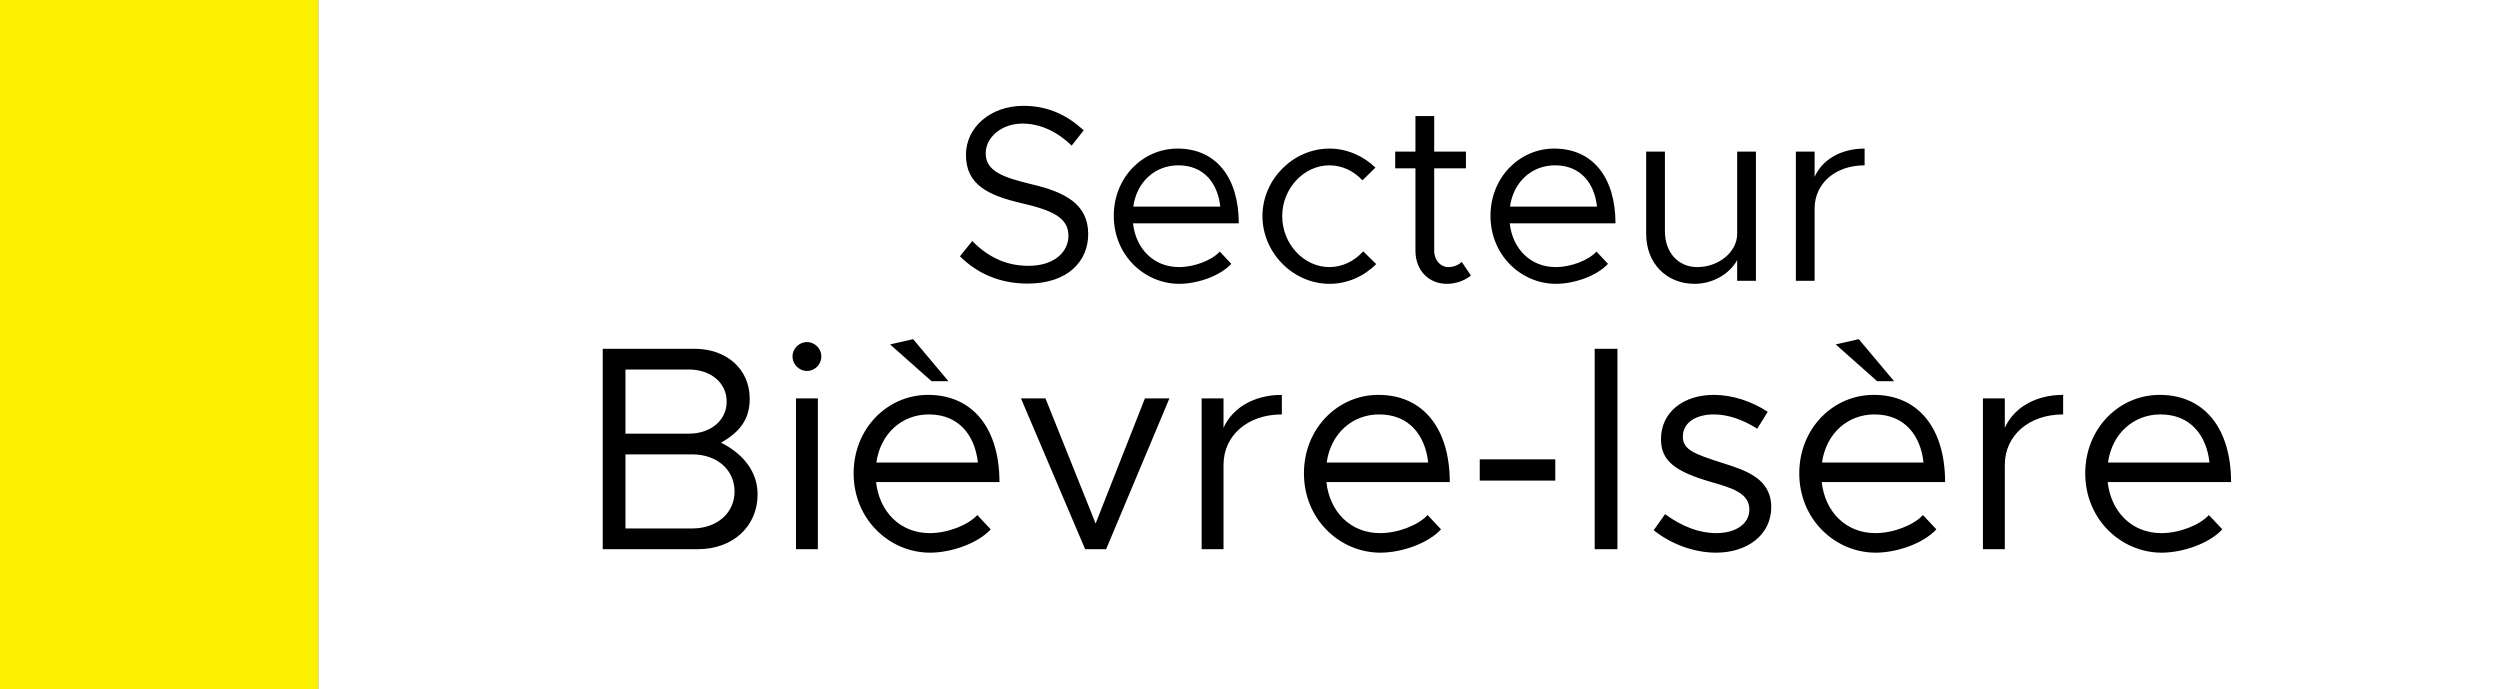
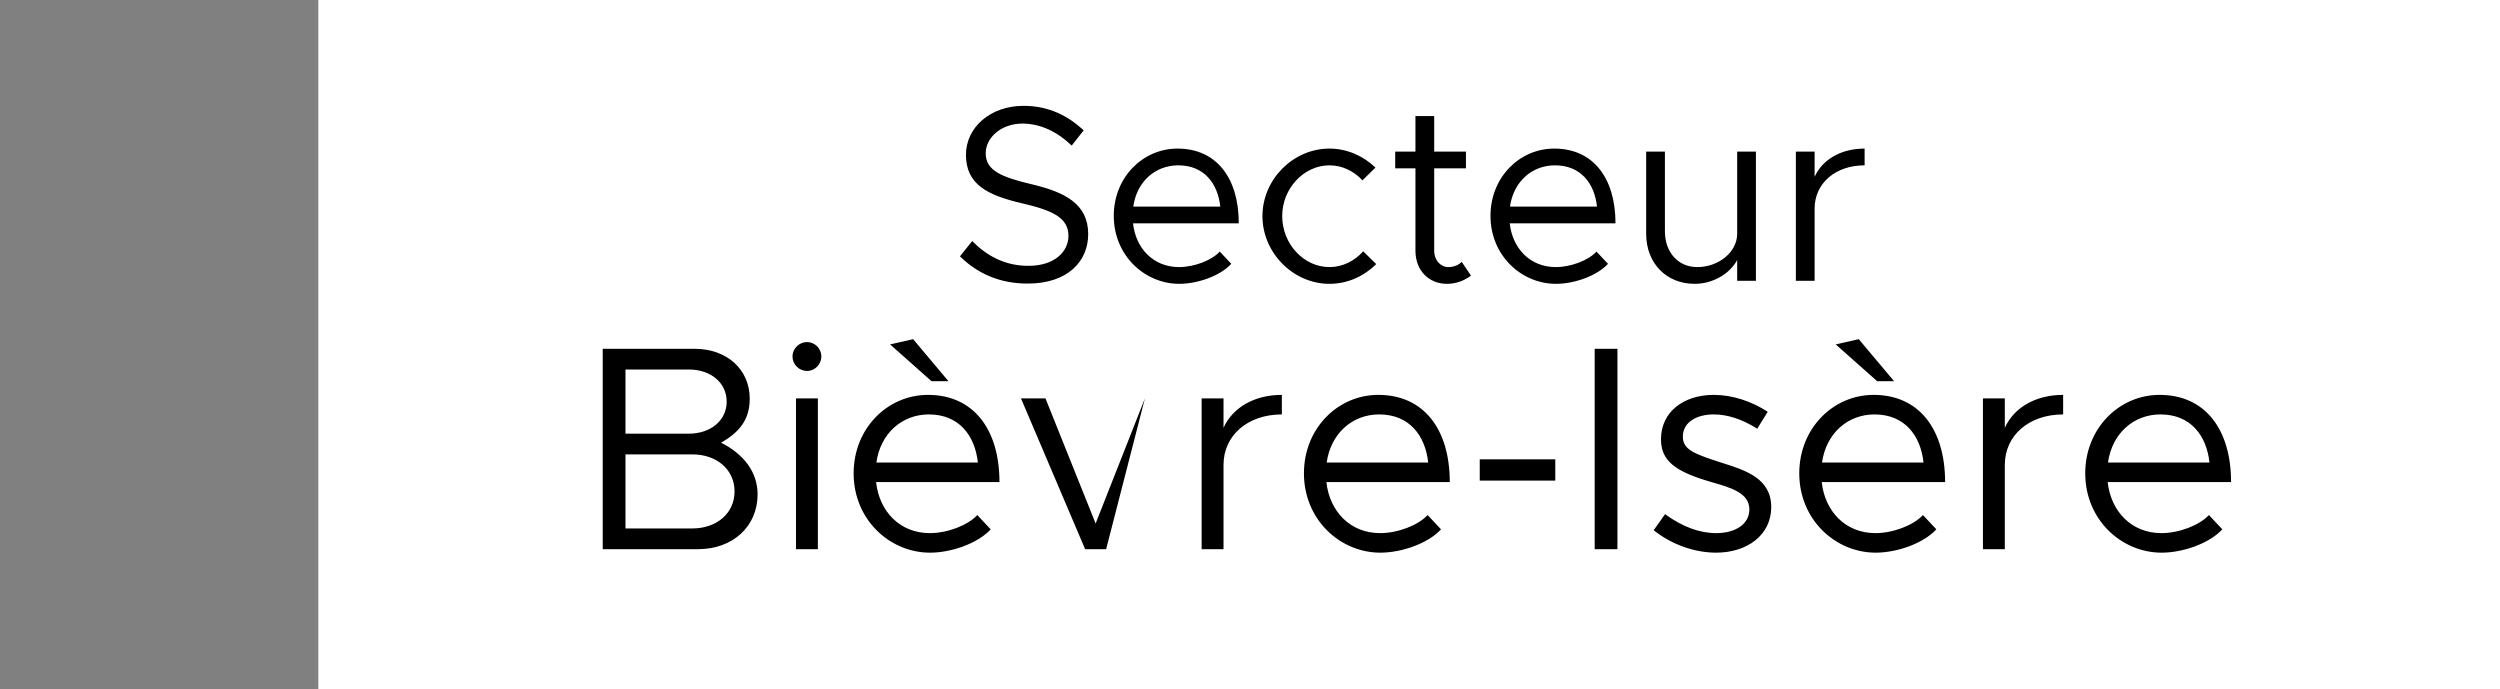
<svg xmlns="http://www.w3.org/2000/svg" width="3000" height="827" viewBox="0 0 3000 827" fill="none">
  <rect x="0" y="0" width="3000" height="827" fill="#808080" stroke="none" />
  <rect x="382" width="2618" height="827" fill="white" />
-   <path d="M1233.24 340.3C1199.34 340.3 1172.64 328 1151.94 307.6L1166.64 289.3C1184.04 306.7 1205.34 319 1234.14 319C1265.94 319 1282.14 301.6 1282.14 283C1282.14 261.1 1262.64 252.4 1226.64 244C1185.24 234.4 1159.14 221.5 1159.14 185.8C1159.14 152.8 1188.54 127 1228.14 127C1258.74 127 1281.54 139 1300.44 156.4L1286.04 174.7C1268.94 158.2 1248.54 148.3 1226.94 148.3C1201.44 148.3 1182.84 165.1 1182.84 184C1182.84 205.3 1203.24 212.8 1238.34 221.2C1277.64 230.5 1305.84 244.6 1305.84 280.9C1305.84 313.6 1281.24 340.3 1233.24 340.3ZM1414.83 320.5C1433.13 320.5 1454.13 312.4 1463.73 301.9L1477.53 316.6C1464.03 331.3 1436.73 340.6 1415.13 340.6C1373.73 340.6 1336.53 306.7 1336.53 259C1336.53 212.8 1371.33 178.3 1413.03 178.3C1459.83 178.3 1486.53 213.7 1486.53 268H1359.63C1362.93 298.3 1384.23 320.5 1414.83 320.5ZM1413.93 198.4C1386.33 198.4 1364.13 217.9 1359.93 247.9H1464.33C1461.33 220 1444.83 198.4 1413.93 198.4ZM1595.34 340.6C1551.84 340.6 1514.94 303.4 1514.94 259.3C1514.94 215.2 1551.84 178.3 1595.34 178.3C1616.34 178.3 1635.84 187 1650.54 201.1L1634.94 216.4C1624.74 205.3 1610.64 198.4 1595.34 198.4C1564.44 198.4 1538.64 226.3 1538.64 259.3C1538.64 292.6 1564.44 320.5 1595.34 320.5C1610.94 320.5 1625.34 313.3 1635.84 301.6L1651.44 316.9C1636.74 331.6 1616.94 340.6 1595.34 340.6ZM1754.04 314.2L1765.14 330.7C1757.04 337 1746.84 340.6 1736.34 340.6C1714.14 340.6 1698.54 324.1 1698.54 301V202H1674.24V181.9H1698.54V139.3H1721.04V181.9H1759.14V202H1721.04V301C1721.04 312.4 1728.84 320.5 1737.84 320.5C1744.74 320.5 1750.74 317.8 1754.04 314.2ZM1866.88 320.5C1885.18 320.5 1906.18 312.4 1915.78 301.9L1929.58 316.6C1916.08 331.3 1888.78 340.6 1867.18 340.6C1825.78 340.6 1788.58 306.7 1788.58 259C1788.58 212.8 1823.38 178.3 1865.08 178.3C1911.88 178.3 1938.58 213.7 1938.58 268H1811.68C1814.98 298.3 1836.28 320.5 1866.88 320.5ZM1865.98 198.4C1838.38 198.4 1816.18 217.9 1811.98 247.9H1916.38C1913.38 220 1896.88 198.4 1865.98 198.4ZM2084.6 181.9H2107.1V337H2084.6V312.1C2075.6 328.6 2055.5 340.6 2033.6 340.6C1999.4 340.6 1975.4 315.7 1975.4 280.6V181.9H1997.9V277.6C1997.9 302.8 2013.8 320.5 2036.6 320.5C2062.7 320.5 2084.6 302.2 2084.6 280.6V181.9ZM2177.53 212.2C2186.83 191.5 2209.03 178.3 2237.53 178.3V198.4C2202.43 198.4 2177.53 220 2177.53 250.3V337H2155.03V181.9H2177.53V212.2ZM723.264 659V418.55H833.514C872.364 418.55 899.664 443.4 899.664 478.4C899.664 503.95 887.064 518.65 865.364 531.25C893.014 545.25 909.114 566.95 909.114 593.2C909.114 631.7 879.364 659 837.714 659H723.264ZM750.564 520.4H826.514C853.114 520.4 872.014 504.3 872.014 481.9C872.014 459.5 853.114 443.4 826.514 443.4H750.564V520.4ZM750.564 634.15H830.714C860.464 634.15 881.464 615.6 881.464 589.7C881.464 563.8 860.464 545.25 830.714 545.25H750.564V634.15ZM968.488 445.15C958.688 445.15 950.988 437.1 950.988 427.65C950.988 418.55 958.688 410.5 968.488 410.5C977.938 410.5 985.638 418.55 985.638 427.65C985.638 437.1 977.938 445.15 968.488 445.15ZM955.188 659V478.05H981.438V659H955.188ZM1138.1 457.4H1117.8L1068.1 413.3L1095.75 407L1138.1 457.4ZM1115.7 639.75C1137.05 639.75 1161.55 630.3 1172.75 618.05L1188.85 635.2C1173.1 652.35 1141.25 663.2 1116.05 663.2C1067.75 663.2 1024.35 623.65 1024.35 568C1024.35 514.1 1064.95 473.85 1113.6 473.85C1168.2 473.85 1199.35 515.15 1199.35 578.5H1051.3C1055.15 613.85 1080 639.75 1115.7 639.75ZM1114.65 497.3C1082.45 497.3 1056.55 520.05 1051.65 555.05H1173.45C1169.95 522.5 1150.7 497.3 1114.65 497.3ZM1302.16 659L1225.16 478.05H1254.56L1314.76 628.2L1373.91 478.05H1403.31L1327.36 659H1302.16ZM1468.22 513.4C1479.07 489.25 1504.97 473.85 1538.22 473.85V497.3C1497.27 497.3 1468.22 522.5 1468.22 557.85V659H1441.97V478.05H1468.22V513.4ZM1656.08 639.75C1677.43 639.75 1701.93 630.3 1713.13 618.05L1729.23 635.2C1713.48 652.35 1681.63 663.2 1656.43 663.2C1608.13 663.2 1564.73 623.65 1564.73 568C1564.73 514.1 1605.33 473.85 1653.98 473.85C1708.58 473.85 1739.73 515.15 1739.73 578.5H1591.68C1595.53 613.85 1620.38 639.75 1656.08 639.75ZM1655.03 497.3C1622.83 497.3 1596.93 520.05 1592.03 555.05H1713.83C1710.33 522.5 1691.08 497.3 1655.03 497.3ZM1775.69 576.75V551.2H1866.34V576.75H1775.69ZM1913.62 659V418.55H1940.92V659H1913.62ZM2059.33 663.2C2034.13 663.2 2006.13 653.75 1984.43 636.25L1998.08 617C2018.73 632.05 2039.38 639.75 2059.33 639.75C2083.13 639.75 2099.23 628.55 2099.23 611.4C2099.23 591.8 2078.23 585.5 2053.73 578.5C2009.98 565.9 1993.18 552.95 1993.18 527.05C1993.18 494.15 2020.48 473.85 2056.53 473.85C2078.93 473.85 2102.03 481.55 2121.28 494.15L2108.68 514.45C2090.48 502.9 2072.63 497.3 2056.53 497.3C2036.23 497.3 2019.43 506.4 2019.43 523.9C2019.43 539.65 2032.73 544.55 2066.33 555.4C2095.38 564.5 2125.48 574.3 2125.48 608.6C2125.48 641.85 2096.78 663.2 2059.33 663.2ZM2272.87 457.4H2252.57L2202.87 413.3L2230.52 407L2272.87 457.4ZM2250.47 639.75C2271.82 639.75 2296.32 630.3 2307.52 618.05L2323.62 635.2C2307.87 652.35 2276.02 663.2 2250.82 663.2C2202.52 663.2 2159.12 623.65 2159.12 568C2159.12 514.1 2199.72 473.85 2248.37 473.85C2302.97 473.85 2334.12 515.15 2334.12 578.5H2186.07C2189.92 613.85 2214.77 639.75 2250.47 639.75ZM2249.42 497.3C2217.22 497.3 2191.32 520.05 2186.42 555.05H2308.22C2304.72 522.5 2285.47 497.3 2249.42 497.3ZM2405.77 513.4C2416.62 489.25 2442.52 473.85 2475.77 473.85V497.3C2434.82 497.3 2405.77 522.5 2405.77 557.85V659H2379.52V478.05H2405.77V513.4ZM2593.63 639.75C2614.98 639.75 2639.48 630.3 2650.68 618.05L2666.78 635.2C2651.03 652.35 2619.18 663.2 2593.98 663.2C2545.68 663.2 2502.28 623.65 2502.28 568C2502.28 514.1 2542.88 473.85 2591.53 473.85C2646.13 473.85 2677.28 515.15 2677.28 578.5H2529.23C2533.08 613.85 2557.93 639.75 2593.63 639.75ZM2592.58 497.3C2560.38 497.3 2534.48 520.05 2529.58 555.05H2651.38C2647.88 522.5 2628.63 497.3 2592.58 497.3Z" fill="black" />
-   <rect width="382" height="827" fill="#FDF100" />
+   <path d="M1233.24 340.3C1199.34 340.3 1172.64 328 1151.94 307.6L1166.64 289.3C1184.04 306.7 1205.34 319 1234.14 319C1265.94 319 1282.14 301.6 1282.14 283C1282.14 261.1 1262.64 252.4 1226.64 244C1185.24 234.4 1159.14 221.5 1159.14 185.8C1159.14 152.8 1188.54 127 1228.14 127C1258.74 127 1281.54 139 1300.44 156.4L1286.04 174.7C1268.94 158.2 1248.54 148.3 1226.94 148.3C1201.44 148.3 1182.84 165.1 1182.84 184C1182.84 205.3 1203.24 212.8 1238.34 221.2C1277.64 230.5 1305.84 244.6 1305.84 280.9C1305.84 313.6 1281.24 340.3 1233.24 340.3ZM1414.83 320.5C1433.13 320.5 1454.13 312.4 1463.73 301.9L1477.53 316.6C1464.03 331.3 1436.73 340.6 1415.13 340.6C1373.73 340.6 1336.53 306.7 1336.53 259C1336.53 212.8 1371.33 178.3 1413.03 178.3C1459.83 178.3 1486.53 213.7 1486.53 268H1359.63C1362.93 298.3 1384.23 320.5 1414.83 320.5ZM1413.93 198.4C1386.33 198.4 1364.13 217.9 1359.93 247.9H1464.33C1461.33 220 1444.83 198.4 1413.93 198.4ZM1595.34 340.6C1551.84 340.6 1514.94 303.4 1514.94 259.3C1514.94 215.2 1551.84 178.3 1595.34 178.3C1616.34 178.3 1635.84 187 1650.54 201.1L1634.94 216.4C1624.74 205.3 1610.64 198.4 1595.34 198.4C1564.44 198.4 1538.64 226.3 1538.64 259.3C1538.64 292.6 1564.44 320.5 1595.34 320.5C1610.94 320.5 1625.34 313.3 1635.84 301.6L1651.44 316.9C1636.74 331.6 1616.94 340.6 1595.34 340.6ZM1754.04 314.2L1765.14 330.7C1757.04 337 1746.84 340.6 1736.34 340.6C1714.14 340.6 1698.54 324.1 1698.54 301V202H1674.24V181.9H1698.54V139.3H1721.04V181.9H1759.14V202H1721.04V301C1721.04 312.4 1728.84 320.5 1737.84 320.5C1744.74 320.5 1750.74 317.8 1754.04 314.2ZM1866.88 320.5C1885.18 320.5 1906.18 312.4 1915.78 301.9L1929.58 316.6C1916.08 331.3 1888.78 340.6 1867.18 340.6C1825.78 340.6 1788.58 306.7 1788.58 259C1788.58 212.8 1823.38 178.3 1865.08 178.3C1911.88 178.3 1938.58 213.7 1938.58 268H1811.68C1814.98 298.3 1836.28 320.5 1866.88 320.5ZM1865.98 198.4C1838.38 198.4 1816.18 217.9 1811.98 247.9H1916.38C1913.38 220 1896.88 198.4 1865.98 198.4ZM2084.6 181.9H2107.1V337H2084.6V312.1C2075.6 328.6 2055.5 340.6 2033.6 340.6C1999.4 340.6 1975.4 315.7 1975.4 280.6V181.9H1997.9V277.6C1997.9 302.8 2013.8 320.5 2036.6 320.5C2062.7 320.5 2084.6 302.2 2084.6 280.6V181.9ZM2177.53 212.2C2186.83 191.5 2209.03 178.3 2237.53 178.3V198.4C2202.43 198.4 2177.53 220 2177.53 250.3V337H2155.03V181.9H2177.53V212.2ZM723.264 659V418.55H833.514C872.364 418.55 899.664 443.4 899.664 478.4C899.664 503.95 887.064 518.65 865.364 531.25C893.014 545.25 909.114 566.95 909.114 593.2C909.114 631.7 879.364 659 837.714 659H723.264ZM750.564 520.4H826.514C853.114 520.4 872.014 504.3 872.014 481.9C872.014 459.5 853.114 443.4 826.514 443.4H750.564V520.4ZM750.564 634.15H830.714C860.464 634.15 881.464 615.6 881.464 589.7C881.464 563.8 860.464 545.25 830.714 545.25H750.564V634.15ZM968.488 445.15C958.688 445.15 950.988 437.1 950.988 427.65C950.988 418.55 958.688 410.5 968.488 410.5C977.938 410.5 985.638 418.55 985.638 427.65C985.638 437.1 977.938 445.15 968.488 445.15ZM955.188 659V478.05H981.438V659H955.188ZM1138.1 457.4H1117.8L1068.1 413.3L1095.75 407L1138.1 457.4ZM1115.7 639.75C1137.05 639.75 1161.55 630.3 1172.75 618.05L1188.85 635.2C1173.1 652.35 1141.25 663.2 1116.05 663.2C1067.75 663.2 1024.35 623.65 1024.35 568C1024.35 514.1 1064.95 473.85 1113.6 473.85C1168.2 473.85 1199.35 515.15 1199.35 578.5H1051.3C1055.15 613.85 1080 639.75 1115.7 639.75ZM1114.65 497.3C1082.45 497.3 1056.55 520.05 1051.65 555.05H1173.45C1169.95 522.5 1150.7 497.3 1114.65 497.3ZM1302.16 659L1225.16 478.05H1254.56L1314.76 628.2L1373.91 478.05L1327.36 659H1302.16ZM1468.22 513.4C1479.07 489.25 1504.97 473.85 1538.22 473.85V497.3C1497.27 497.3 1468.22 522.5 1468.22 557.85V659H1441.97V478.05H1468.22V513.4ZM1656.08 639.75C1677.43 639.75 1701.93 630.3 1713.13 618.05L1729.23 635.2C1713.48 652.35 1681.63 663.2 1656.43 663.2C1608.13 663.2 1564.73 623.65 1564.73 568C1564.73 514.1 1605.33 473.85 1653.98 473.85C1708.58 473.85 1739.73 515.15 1739.73 578.5H1591.68C1595.53 613.85 1620.38 639.75 1656.08 639.75ZM1655.03 497.3C1622.83 497.3 1596.93 520.05 1592.03 555.05H1713.83C1710.33 522.5 1691.08 497.3 1655.03 497.3ZM1775.69 576.75V551.2H1866.34V576.75H1775.69ZM1913.62 659V418.55H1940.92V659H1913.62ZM2059.33 663.2C2034.13 663.2 2006.13 653.75 1984.43 636.25L1998.08 617C2018.73 632.05 2039.38 639.75 2059.33 639.75C2083.13 639.75 2099.23 628.55 2099.23 611.4C2099.23 591.8 2078.23 585.5 2053.73 578.5C2009.98 565.9 1993.18 552.95 1993.18 527.05C1993.18 494.15 2020.48 473.85 2056.53 473.85C2078.93 473.85 2102.03 481.55 2121.28 494.15L2108.68 514.45C2090.48 502.9 2072.63 497.3 2056.53 497.3C2036.23 497.3 2019.43 506.4 2019.43 523.9C2019.43 539.65 2032.73 544.55 2066.33 555.4C2095.38 564.5 2125.48 574.3 2125.48 608.6C2125.48 641.85 2096.78 663.2 2059.33 663.2ZM2272.87 457.4H2252.57L2202.87 413.3L2230.52 407L2272.87 457.4ZM2250.47 639.75C2271.82 639.75 2296.32 630.3 2307.52 618.05L2323.62 635.2C2307.87 652.35 2276.02 663.2 2250.82 663.2C2202.52 663.2 2159.12 623.65 2159.12 568C2159.12 514.1 2199.72 473.85 2248.37 473.85C2302.97 473.85 2334.12 515.15 2334.12 578.5H2186.07C2189.92 613.85 2214.77 639.75 2250.47 639.75ZM2249.42 497.3C2217.22 497.3 2191.32 520.05 2186.42 555.05H2308.22C2304.72 522.5 2285.47 497.3 2249.42 497.3ZM2405.77 513.4C2416.62 489.25 2442.52 473.85 2475.77 473.85V497.3C2434.82 497.3 2405.77 522.5 2405.77 557.85V659H2379.52V478.05H2405.77V513.4ZM2593.63 639.75C2614.98 639.75 2639.48 630.3 2650.68 618.05L2666.78 635.2C2651.03 652.35 2619.18 663.2 2593.98 663.2C2545.68 663.2 2502.28 623.65 2502.28 568C2502.28 514.1 2542.88 473.85 2591.53 473.85C2646.13 473.85 2677.28 515.15 2677.28 578.5H2529.23C2533.08 613.85 2557.93 639.75 2593.63 639.75ZM2592.58 497.3C2560.38 497.3 2534.48 520.05 2529.58 555.05H2651.38C2647.88 522.5 2628.63 497.3 2592.58 497.3Z" fill="black" />
</svg>